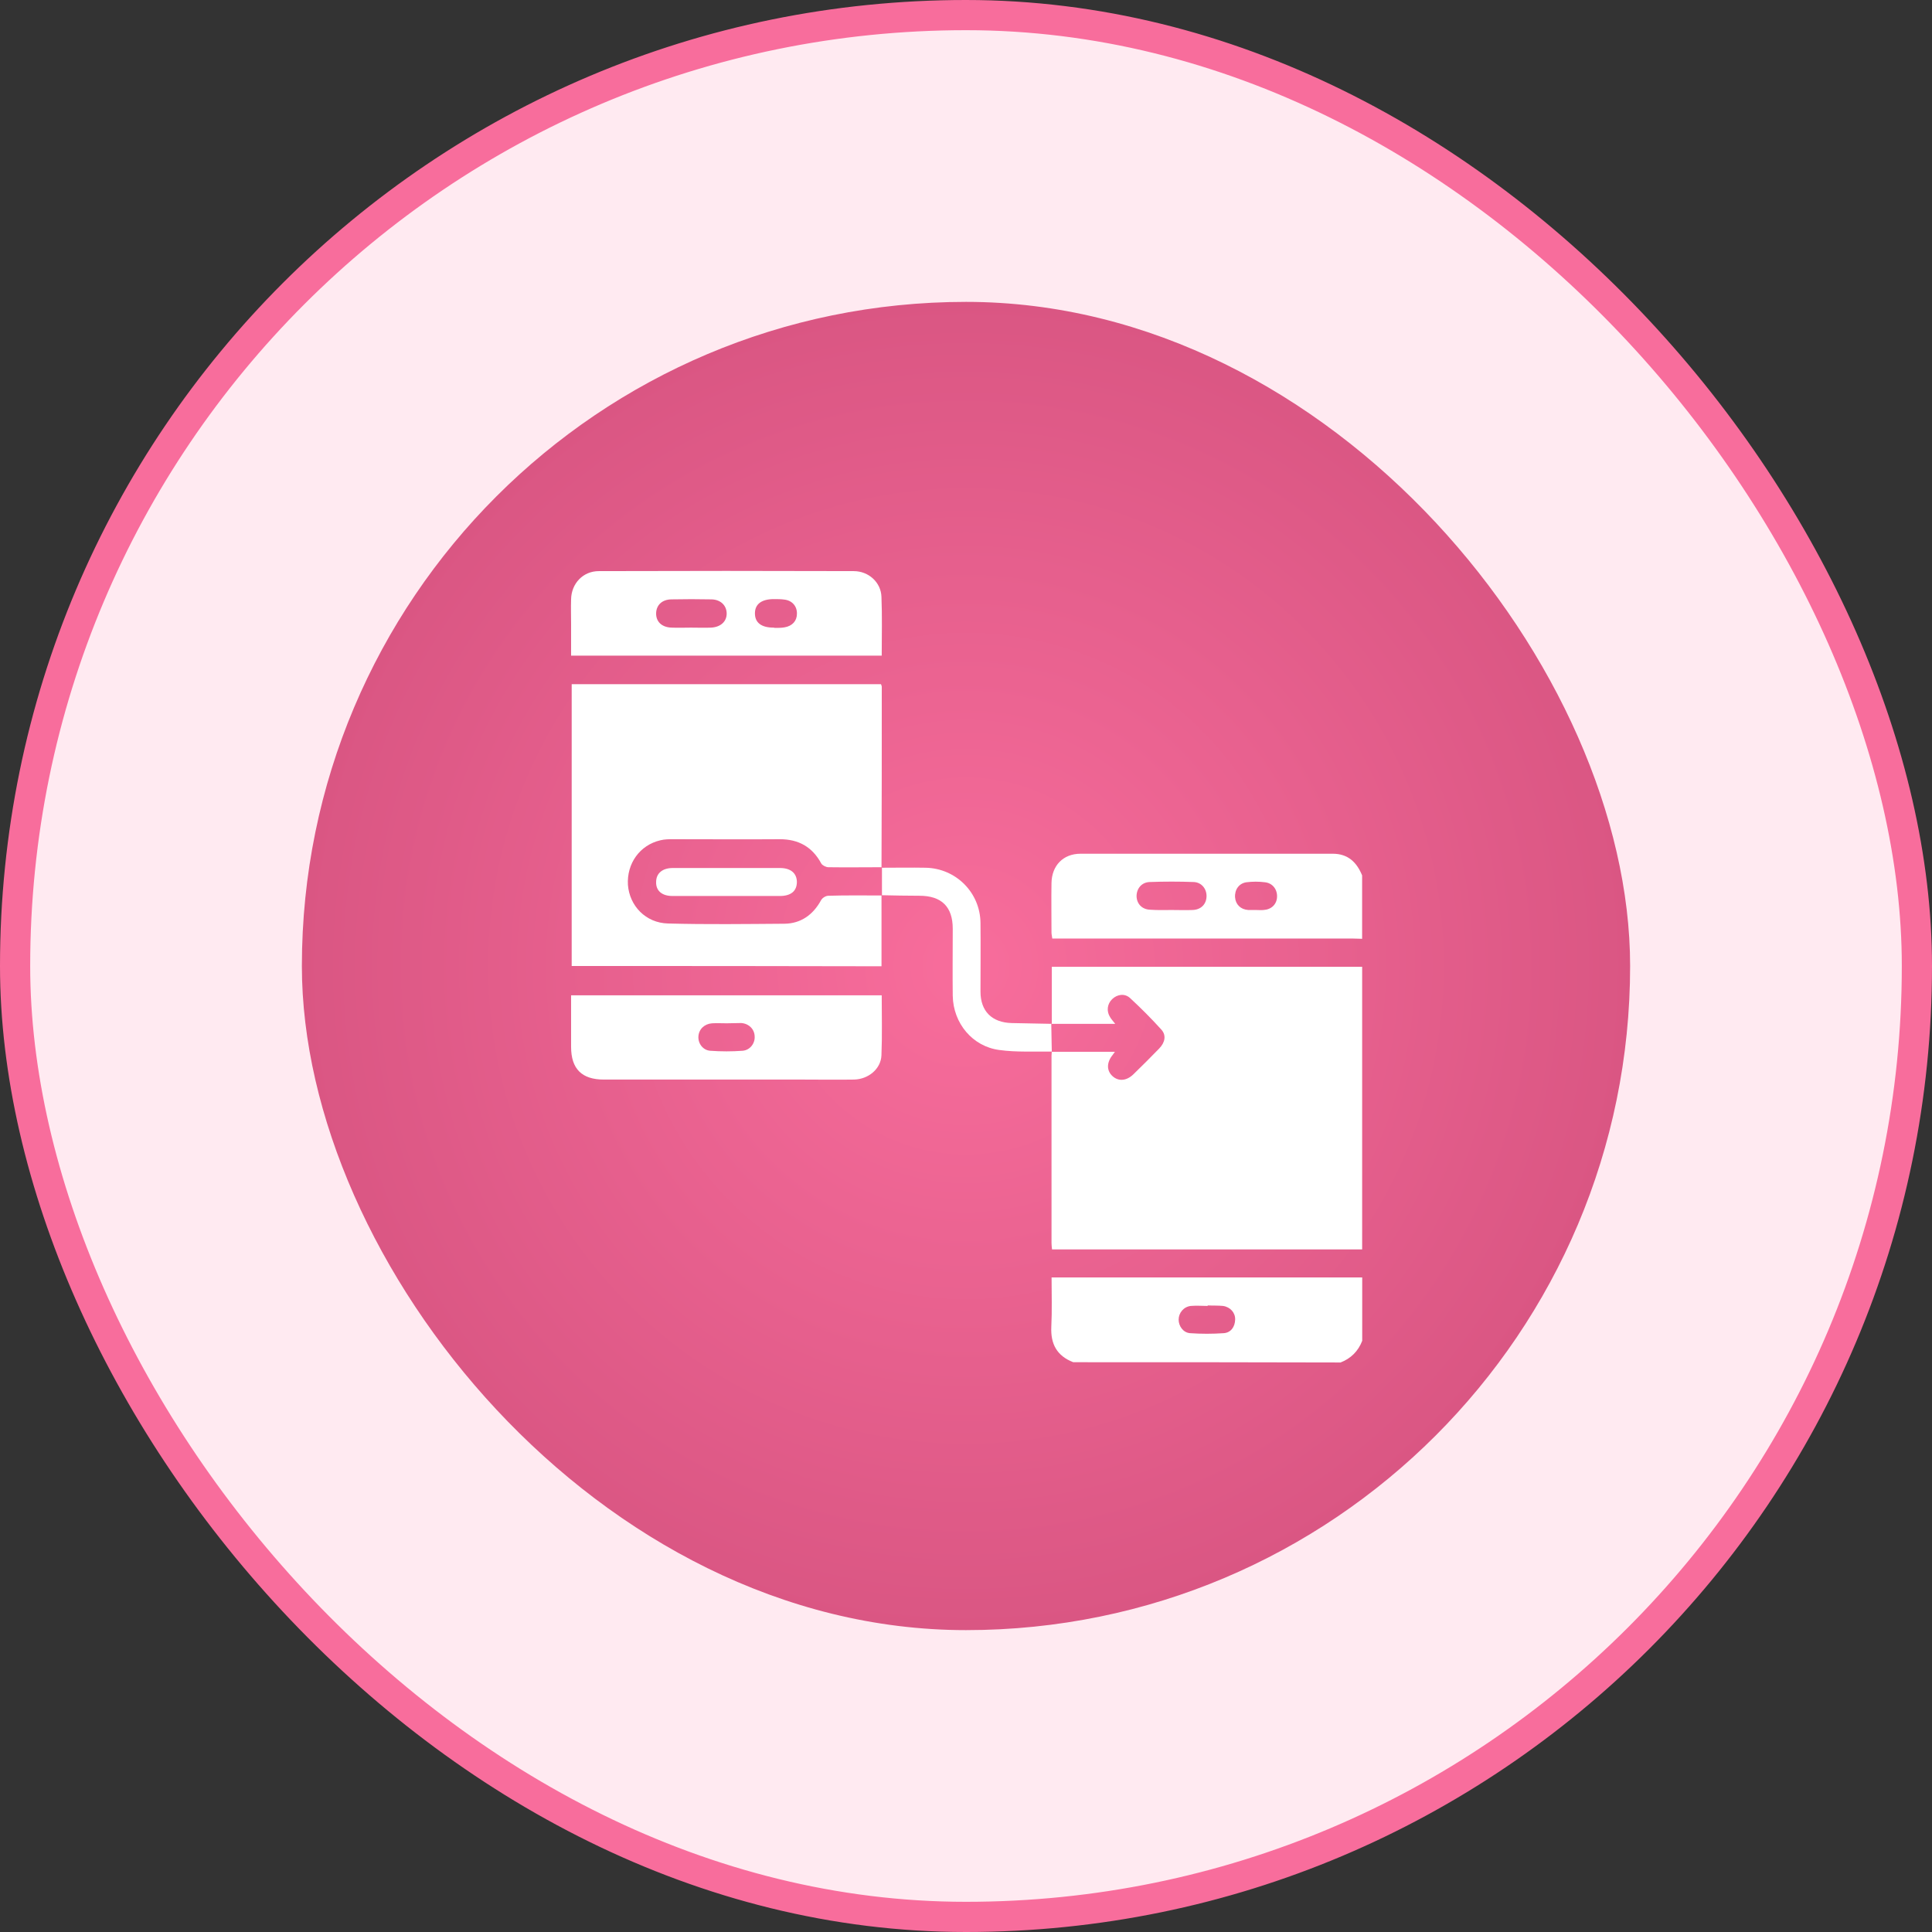
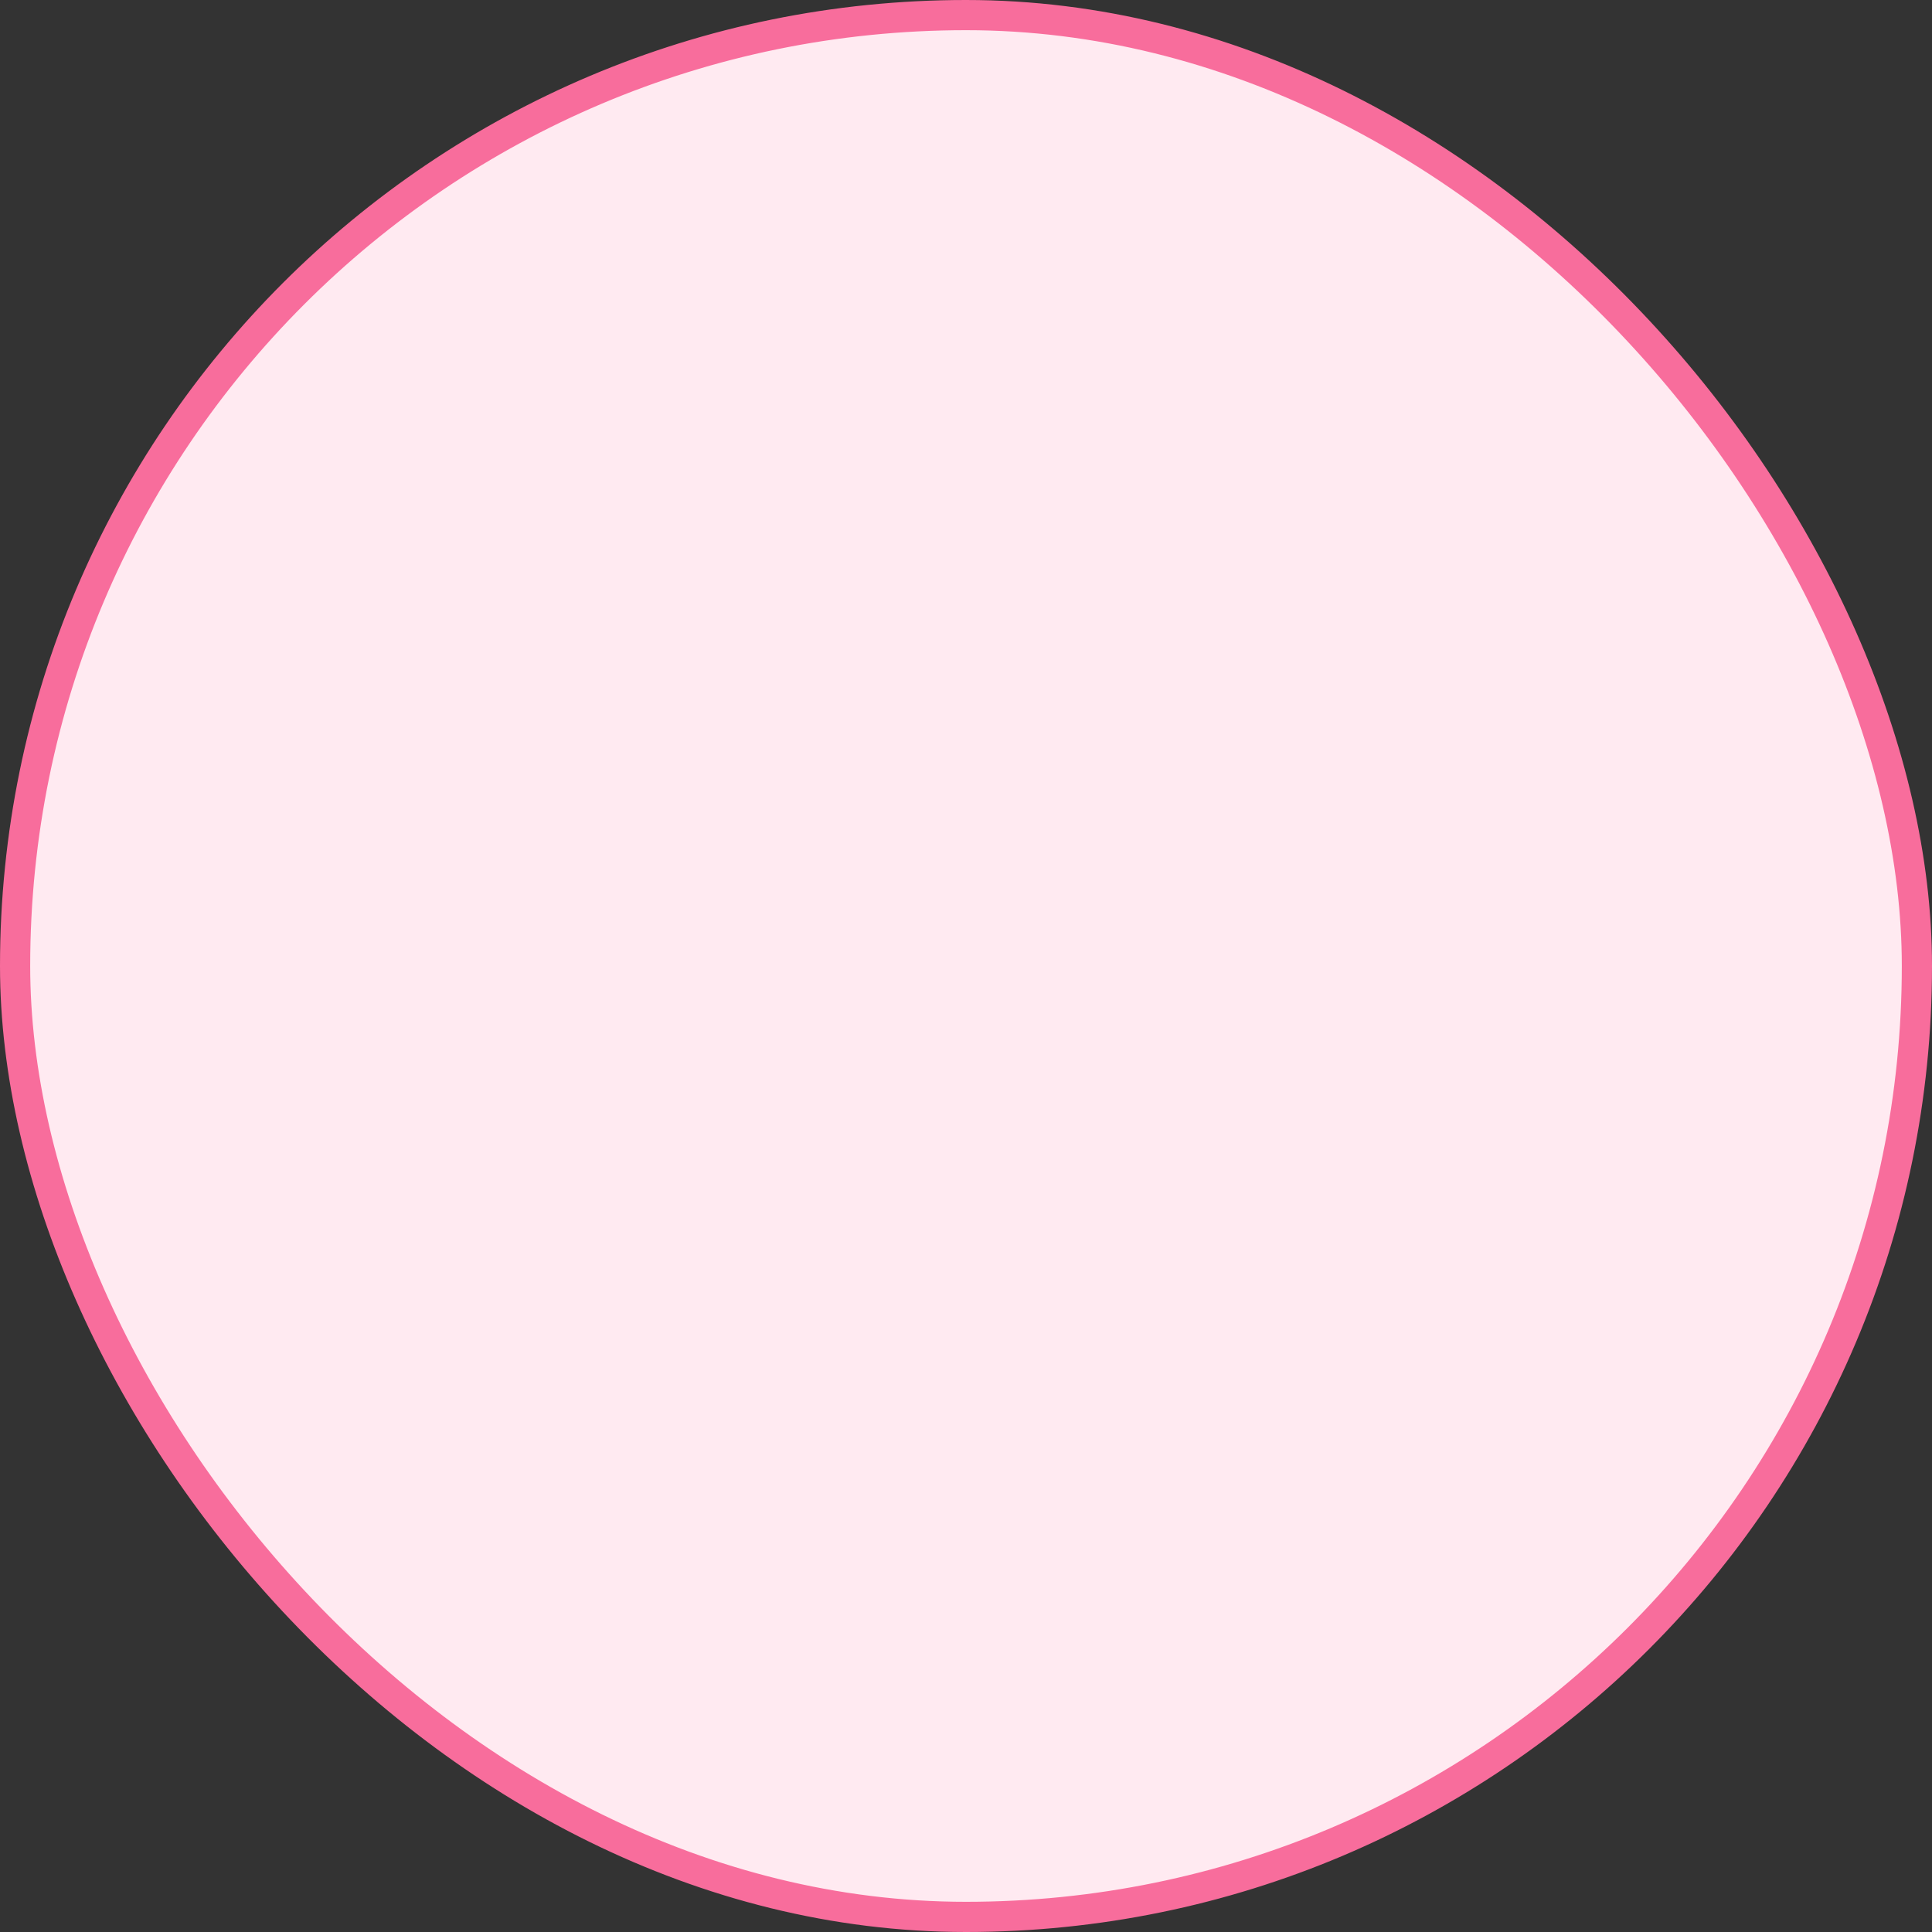
<svg xmlns="http://www.w3.org/2000/svg" width="64" height="64" viewBox="0 0 64 64" fill="none">
  <rect x="0" y="0" width="64" height="64" fill="#333333" stroke="none" />
  <rect x="0.5" y="0.5" width="63" height="63" rx="31.5" fill="#FFEAF1" />
  <rect x="0.5" y="0.5" width="63" height="63" rx="31.5" stroke="#F86D9C" />
-   <rect x="10" y="10" width="44" height="44" rx="22" fill="url(#paint0_radial_1631_7962)" />
  <g clip-path="url(#clip0_1631_7962)">
    <path d="M34.842 33.925C34.842 33.304 34.842 32.683 34.842 32.026C38.272 32.026 41.693 32.026 45.123 32.026C45.123 35.15 45.123 38.274 45.123 41.389C41.807 41.389 38.49 41.389 35.174 41.389C35.069 41.389 34.973 41.389 34.85 41.389C34.842 41.31 34.833 41.249 34.833 41.179C34.833 39.105 34.833 37.031 34.833 34.966C34.833 34.923 34.842 34.879 34.842 34.835L34.833 34.844C35.524 34.844 36.215 34.844 36.933 34.844C36.889 34.905 36.872 34.923 36.863 34.94C36.653 35.194 36.653 35.465 36.854 35.649C37.056 35.833 37.327 35.806 37.554 35.579C37.843 35.299 38.123 35.019 38.403 34.73C38.596 34.529 38.639 34.293 38.473 34.109C38.141 33.741 37.791 33.391 37.432 33.059C37.257 32.901 37.012 32.936 36.846 33.094C36.679 33.251 36.644 33.496 36.776 33.698C36.81 33.759 36.863 33.811 36.942 33.916C36.198 33.916 35.516 33.916 34.824 33.916L34.842 33.925Z" fill="white" />
    <path d="M35.553 45.125C35.01 44.915 34.8 44.521 34.826 43.953C34.853 43.419 34.835 42.885 34.835 42.316C38.283 42.316 41.704 42.316 45.125 42.316C45.125 43.016 45.125 43.716 45.125 44.416C44.994 44.758 44.749 45.003 44.408 45.134C41.459 45.125 38.51 45.125 35.553 45.125ZM40.006 43.244C40.006 43.253 40.006 43.261 40.006 43.261C39.823 43.261 39.63 43.244 39.446 43.261C39.21 43.288 39.044 43.489 39.044 43.716C39.044 43.926 39.193 44.145 39.42 44.163C39.788 44.189 40.164 44.189 40.54 44.163C40.776 44.145 40.908 43.953 40.916 43.716C40.925 43.489 40.759 43.296 40.514 43.261C40.348 43.244 40.173 43.253 40.006 43.244Z" fill="white" />
    <path d="M45.122 31.099C45.008 31.099 44.903 31.09 44.789 31.09C41.587 31.09 38.385 31.09 35.182 31.09C35.077 31.09 34.981 31.09 34.858 31.09C34.849 31.011 34.832 30.95 34.832 30.889C34.832 30.346 34.823 29.795 34.832 29.253C34.841 28.675 35.217 28.281 35.794 28.281C38.577 28.281 41.368 28.281 44.151 28.281C44.658 28.281 44.947 28.57 45.122 28.999C45.122 29.699 45.122 30.399 45.122 31.099ZM38.813 30.145C39.041 30.145 39.277 30.154 39.505 30.145C39.785 30.136 39.959 29.953 39.968 29.699C39.977 29.445 39.802 29.226 39.539 29.218C39.058 29.2 38.568 29.2 38.087 29.218C37.816 29.226 37.65 29.436 37.65 29.69C37.658 29.944 37.833 30.128 38.105 30.136C38.341 30.154 38.577 30.145 38.813 30.145ZM41.605 30.145C41.692 30.145 41.771 30.154 41.858 30.145C42.121 30.128 42.296 29.953 42.304 29.707C42.313 29.462 42.156 29.253 41.902 29.226C41.701 29.2 41.491 29.2 41.289 29.226C41.044 29.261 40.896 29.471 40.913 29.725C40.931 29.961 41.097 30.128 41.351 30.145C41.438 30.145 41.526 30.145 41.605 30.145Z" fill="white" />
-     <path d="M29.201 29.664C29.201 30.443 29.201 31.213 29.201 32.009C25.789 32 22.376 32 18.938 32C18.938 28.894 18.938 25.788 18.938 22.664C22.359 22.664 25.762 22.664 29.184 22.664C29.192 22.69 29.21 22.725 29.21 22.752C29.21 24.747 29.21 26.742 29.201 28.737L29.21 28.728C28.624 28.728 28.038 28.737 27.442 28.728C27.364 28.728 27.241 28.667 27.206 28.605C26.909 28.054 26.454 27.8 25.832 27.8C24.66 27.809 23.479 27.8 22.306 27.8C22.166 27.8 22.017 27.8 21.878 27.835C21.195 27.993 20.758 28.605 20.801 29.314C20.854 30.005 21.387 30.574 22.131 30.592C23.418 30.627 24.704 30.609 25.99 30.6C26.532 30.592 26.935 30.303 27.198 29.822C27.241 29.743 27.355 29.673 27.442 29.673C28.029 29.655 28.615 29.664 29.21 29.664H29.201Z" fill="white" />
    <path d="M29.208 32.971C29.208 33.645 29.226 34.301 29.199 34.957C29.182 35.412 28.762 35.753 28.289 35.762C27.721 35.771 27.143 35.762 26.574 35.762C24.387 35.762 22.191 35.762 20.003 35.762C19.277 35.762 18.918 35.412 18.918 34.677C18.918 34.117 18.918 33.548 18.918 32.971C22.348 32.971 25.761 32.971 29.208 32.971ZM24.072 33.898C23.914 33.898 23.748 33.889 23.59 33.898C23.337 33.916 23.153 34.091 23.136 34.327C23.118 34.563 23.284 34.791 23.529 34.808C23.888 34.834 24.247 34.834 24.597 34.808C24.842 34.791 25.017 34.563 24.999 34.327C24.991 34.091 24.807 33.907 24.553 33.889C24.395 33.889 24.238 33.898 24.072 33.898Z" fill="white" />
-     <path d="M29.208 21.719C25.769 21.719 22.366 21.719 18.918 21.719C18.918 21.369 18.918 21.019 18.918 20.677C18.918 20.406 18.909 20.135 18.918 19.855C18.927 19.33 19.312 18.919 19.837 18.919C22.654 18.91 25.463 18.91 28.28 18.919C28.779 18.919 29.182 19.295 29.199 19.767C29.226 20.415 29.208 21.054 29.208 21.719ZM22.89 20.791C23.109 20.791 23.337 20.8 23.555 20.791C23.879 20.774 24.081 20.581 24.072 20.31C24.063 20.047 23.862 19.855 23.555 19.855C23.118 19.846 22.689 19.846 22.252 19.855C21.937 19.855 21.744 20.039 21.735 20.31C21.727 20.59 21.919 20.782 22.252 20.791C22.462 20.8 22.672 20.791 22.89 20.791ZM25.682 20.8C25.787 20.8 25.883 20.8 25.988 20.782C26.242 20.739 26.399 20.572 26.399 20.336C26.408 20.091 26.25 19.899 25.997 19.864C25.874 19.846 25.761 19.846 25.638 19.846C25.227 19.846 25.008 20.012 25.008 20.319C25.008 20.625 25.218 20.791 25.629 20.791C25.655 20.8 25.673 20.8 25.682 20.8Z" fill="white" />
-     <path d="M34.842 34.835C34.264 34.826 33.678 34.861 33.109 34.783C32.217 34.669 31.578 33.899 31.561 32.989C31.552 32.245 31.561 31.51 31.561 30.766C31.561 30.04 31.193 29.673 30.458 29.673C30.038 29.673 29.627 29.664 29.207 29.655L29.216 29.664C29.216 29.358 29.216 29.043 29.216 28.736L29.207 28.745C29.688 28.745 30.178 28.736 30.66 28.745C31.666 28.763 32.471 29.568 32.48 30.574C32.488 31.335 32.48 32.088 32.48 32.849C32.48 33.496 32.856 33.873 33.512 33.89C33.95 33.899 34.396 33.908 34.833 33.916L34.825 33.908C34.833 34.223 34.833 34.529 34.842 34.835Z" fill="white" />
    <path d="M24.071 29.681C23.476 29.681 22.881 29.681 22.277 29.681C21.927 29.681 21.726 29.506 21.735 29.218C21.735 28.929 21.945 28.754 22.286 28.754C23.467 28.754 24.657 28.754 25.838 28.754C26.188 28.754 26.39 28.92 26.398 29.209C26.398 29.515 26.206 29.681 25.83 29.681C25.243 29.681 24.657 29.681 24.071 29.681Z" fill="white" />
  </g>
  <defs>
    <radialGradient id="paint0_radial_1631_7962" cx="0" cy="0" r="1" gradientUnits="userSpaceOnUse" gradientTransform="translate(32 32) rotate(90) scale(22)">
      <stop stop-color="#F86D9C" />
      <stop offset="1" stop-color="#DA5683" />
    </radialGradient>
    <clipPath id="clip0_1631_7962">
-       <rect width="28" height="28" fill="white" transform="translate(18 18)" />
-     </clipPath>
+       </clipPath>
  </defs>
</svg>